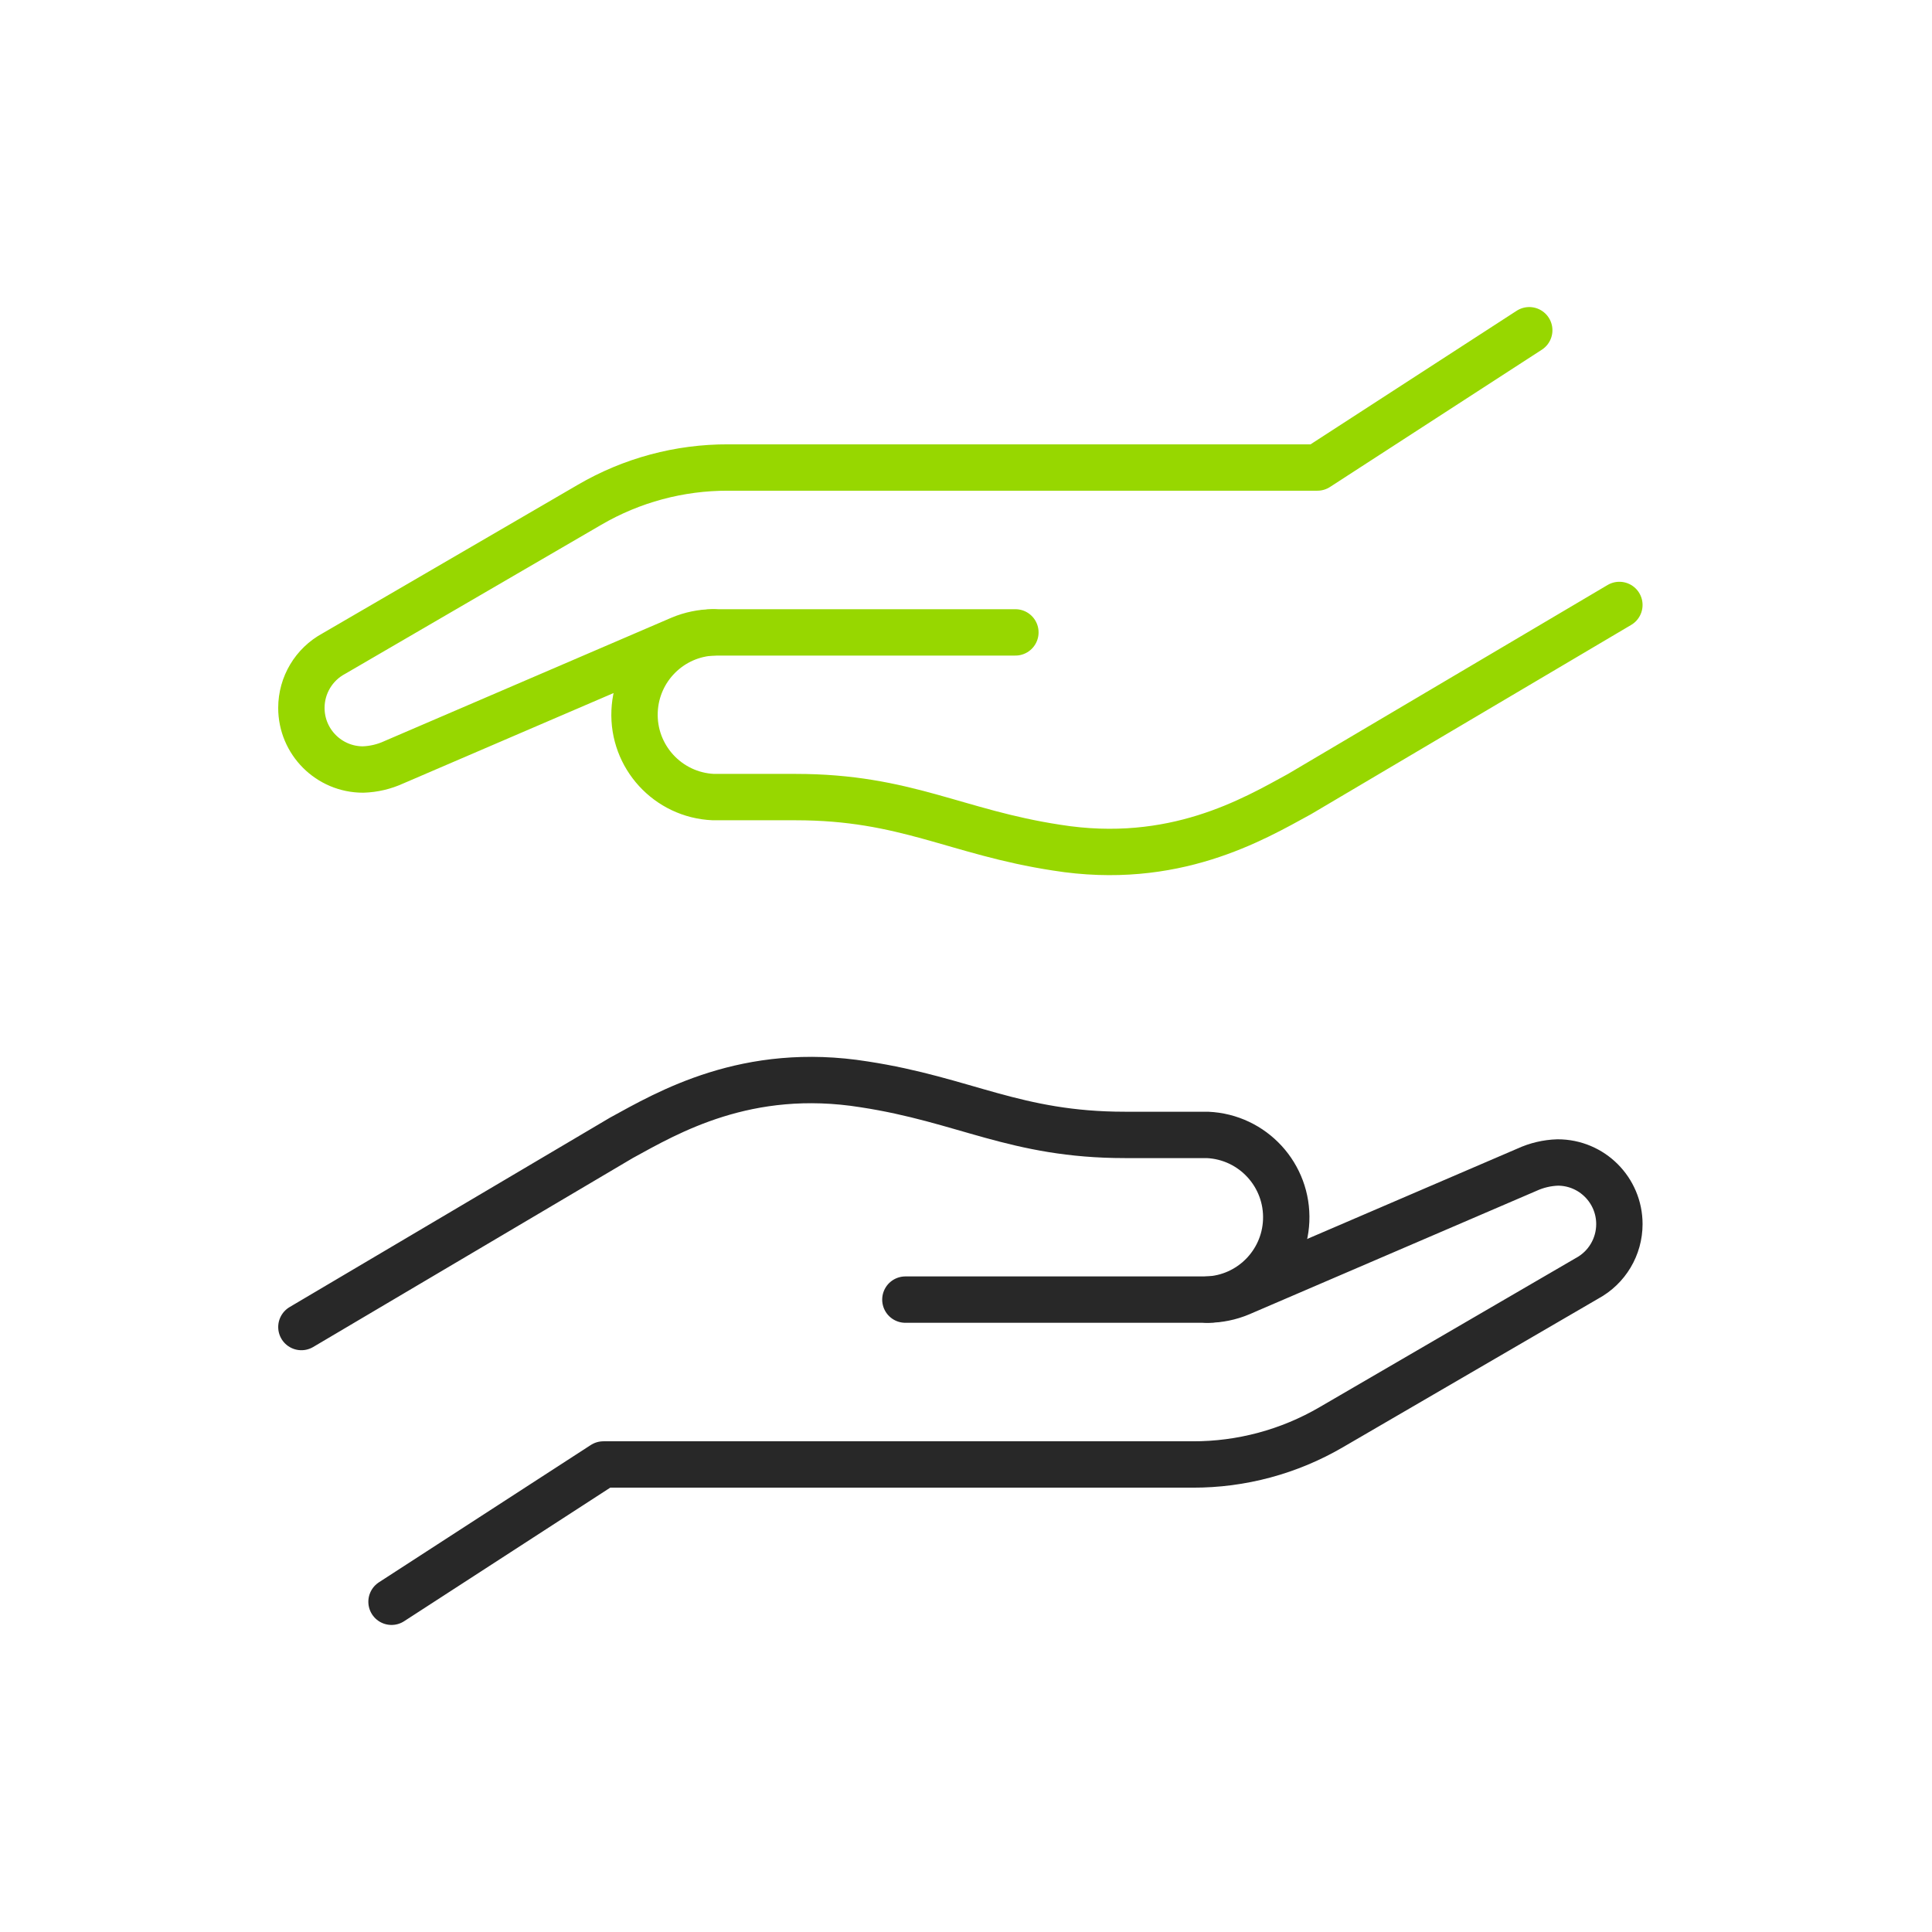
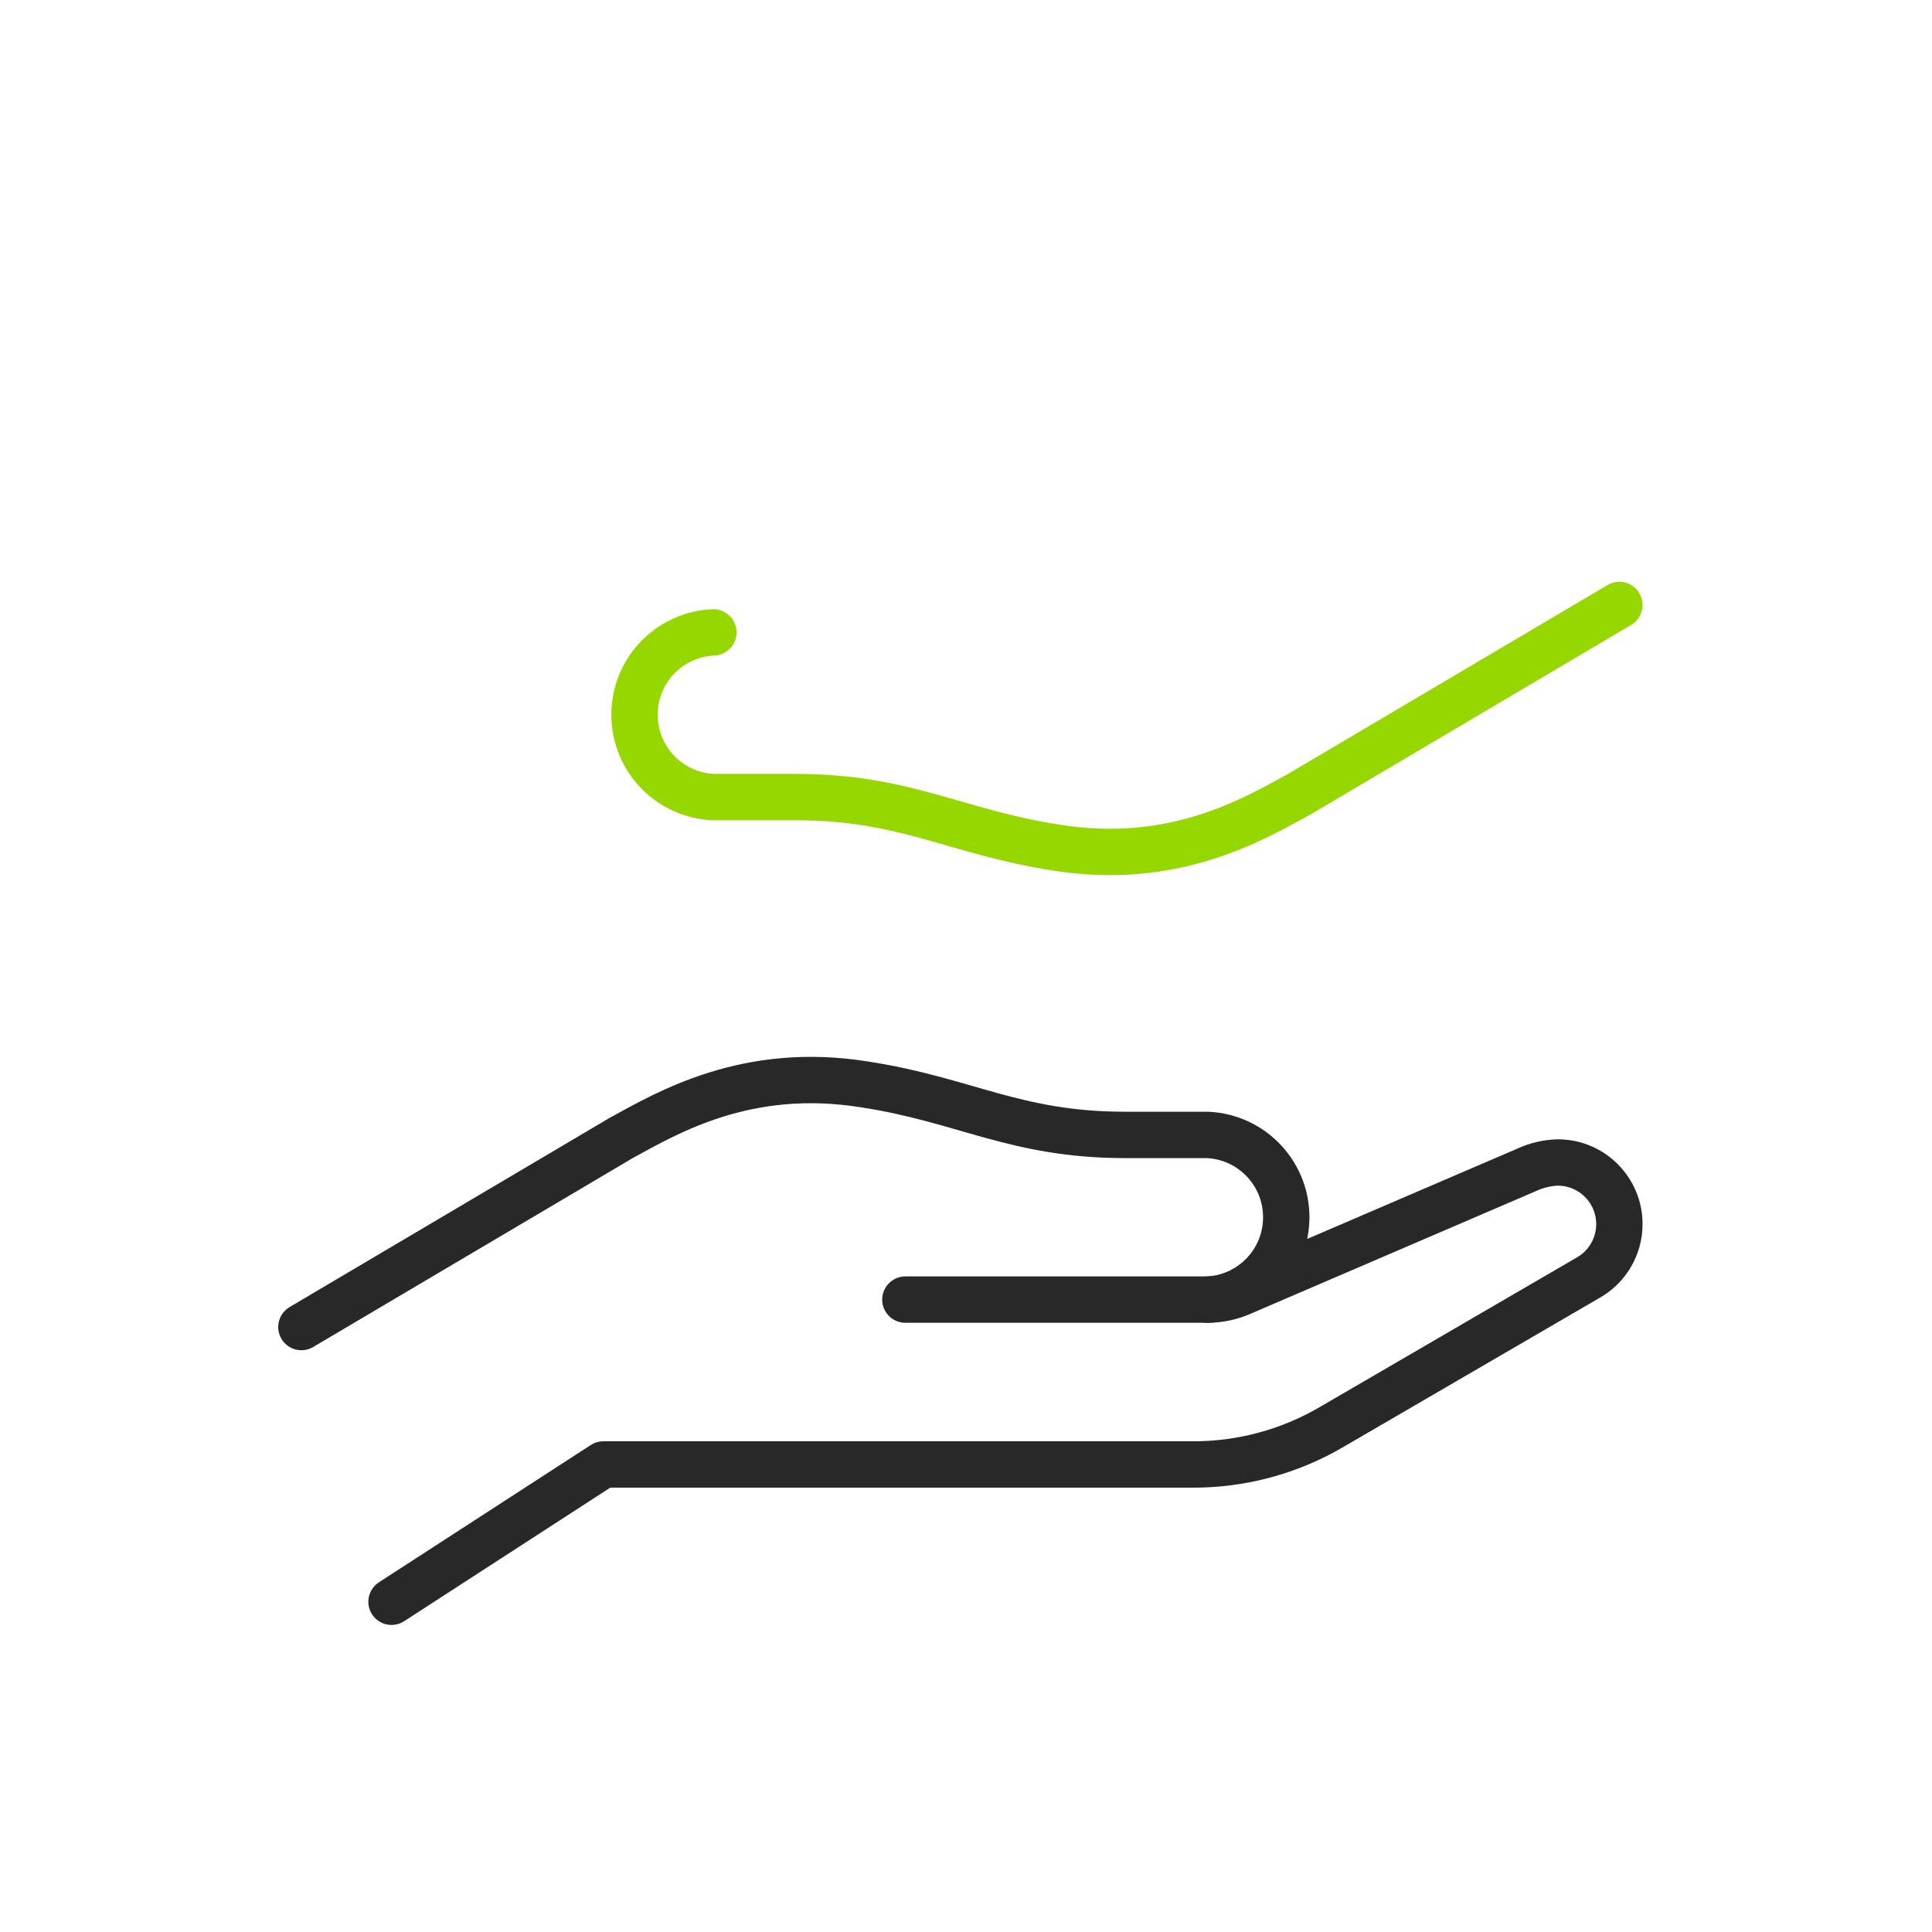
<svg xmlns="http://www.w3.org/2000/svg" id="Part_20" viewBox="0 0 250 250">
  <defs>
    <style>
      .cls-1 {
        stroke: #97d700;
      }

      .cls-1, .cls-2 {
        fill: none;
        stroke-linecap: round;
        stroke-linejoin: round;
        stroke-width: 6px;
      }

      .cls-2 {
        stroke: #282828;
      }
    </style>
  </defs>
  <g id="_196_hands-protection" data-name="196_hands-protection">
    <g id="_105_hand-heart" data-name="105_hand-heart">
      <path class="cls-2" d="M117.156,168.169h39.118c1.445-.005,2.875-.297,4.207-.857l37.104-15.95c1.253-.575,2.609-.894,3.988-.937,4.404-0,7.975,3.57,7.975,7.975 0,2.931-1.608,5.626-4.187,7.018l-33.097,19.26c-5.444,3.179-11.639,4.845-17.944,4.825h-76.242l-27.414,17.764" />
      <path class="cls-2" d="M39,171.718l41.411-24.483c5.981-3.27,16.249-9.351,31.422-6.918,13.039,1.994,19.519,6.54,33.735,6.54h10.667c5.886.255,10.45,5.232,10.196,11.118-.239,5.529-4.667,9.957-10.196,10.196" />
    </g>
    <g id="_105_hand-heart-2" data-name="105_hand-heart">
-       <path class="cls-1" d="M131.391,81.831h-39.118c-1.445.005-2.875.297-4.207.857l-37.104,15.95c-1.253.575-2.609.894-3.988.937-4.404 0-7.975-3.57-7.975-7.975-0-2.931,1.608-5.626,4.187-7.018l33.097-19.26c5.444-3.179,11.639-4.845,17.944-4.825h76.242s27.414-17.764,27.414-17.764" />
      <path class="cls-1" d="M209.547,78.282l-41.411,24.483c-5.981,3.27-16.249,9.351-31.422,6.918-13.039-1.994-19.519-6.54-33.735-6.54h-10.667c-5.886-.255-10.45-5.232-10.196-11.118.239-5.529,4.667-9.957,10.196-10.196" />
    </g>
  </g>
</svg>